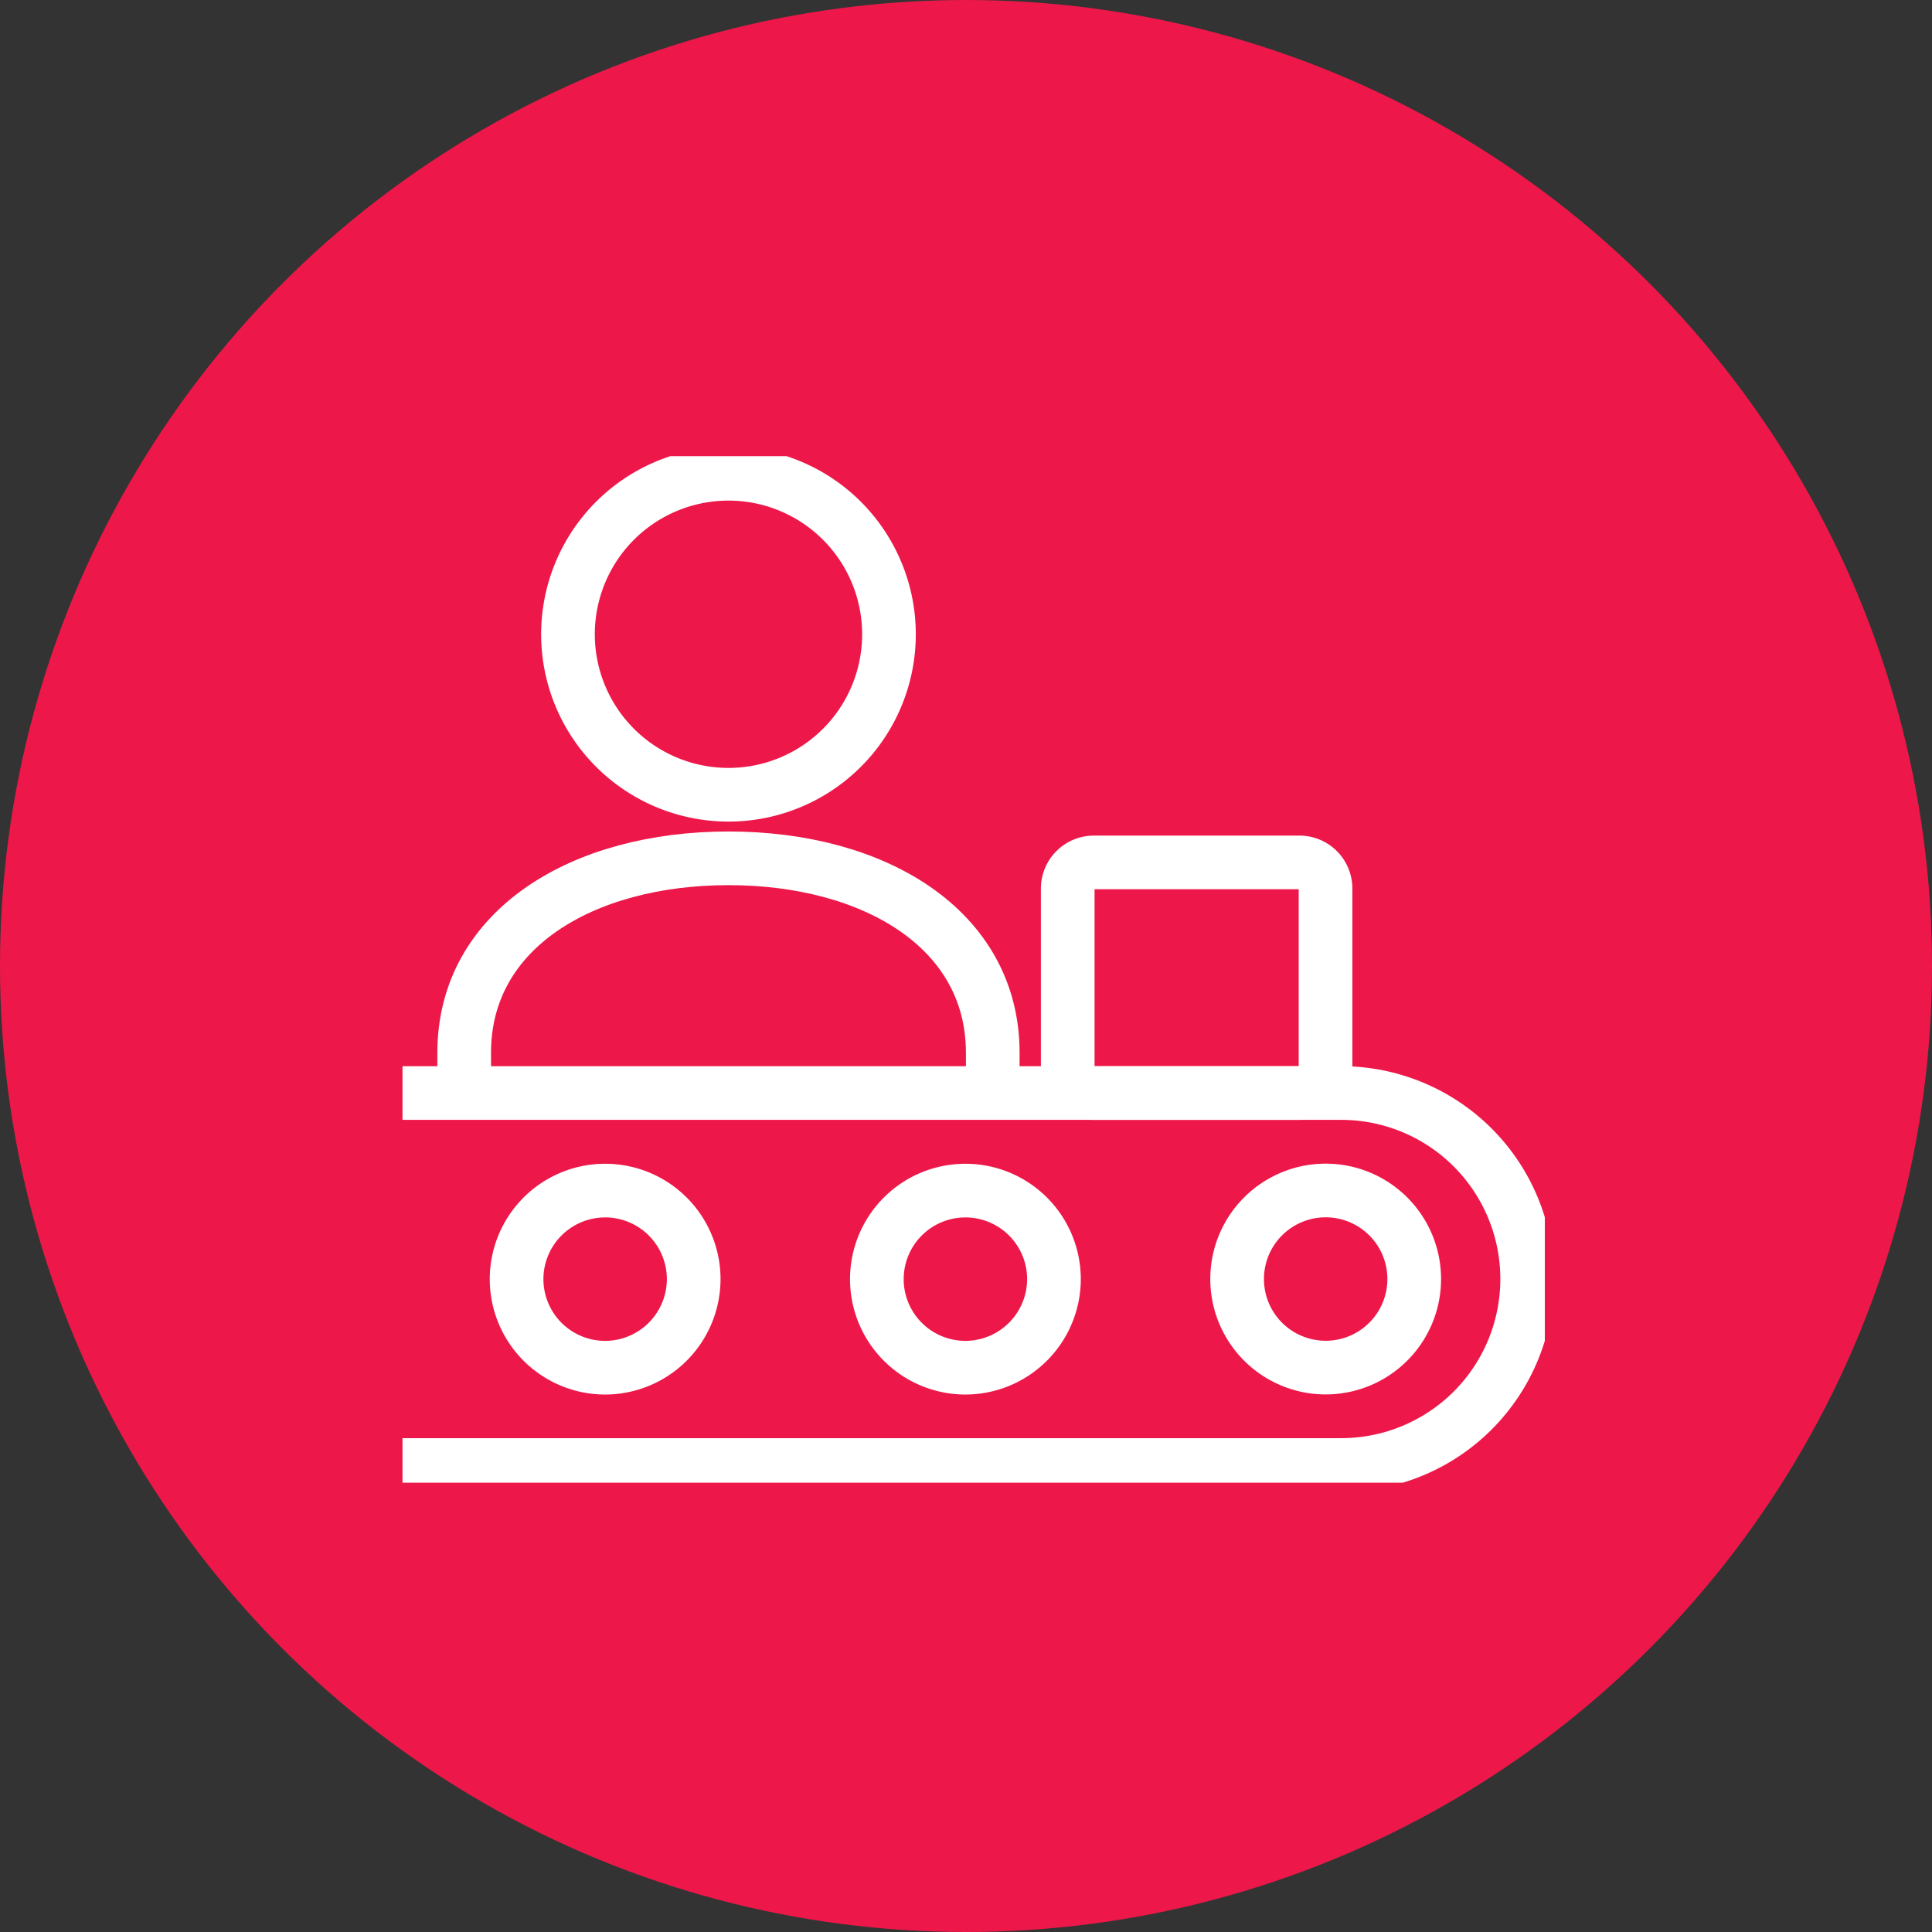
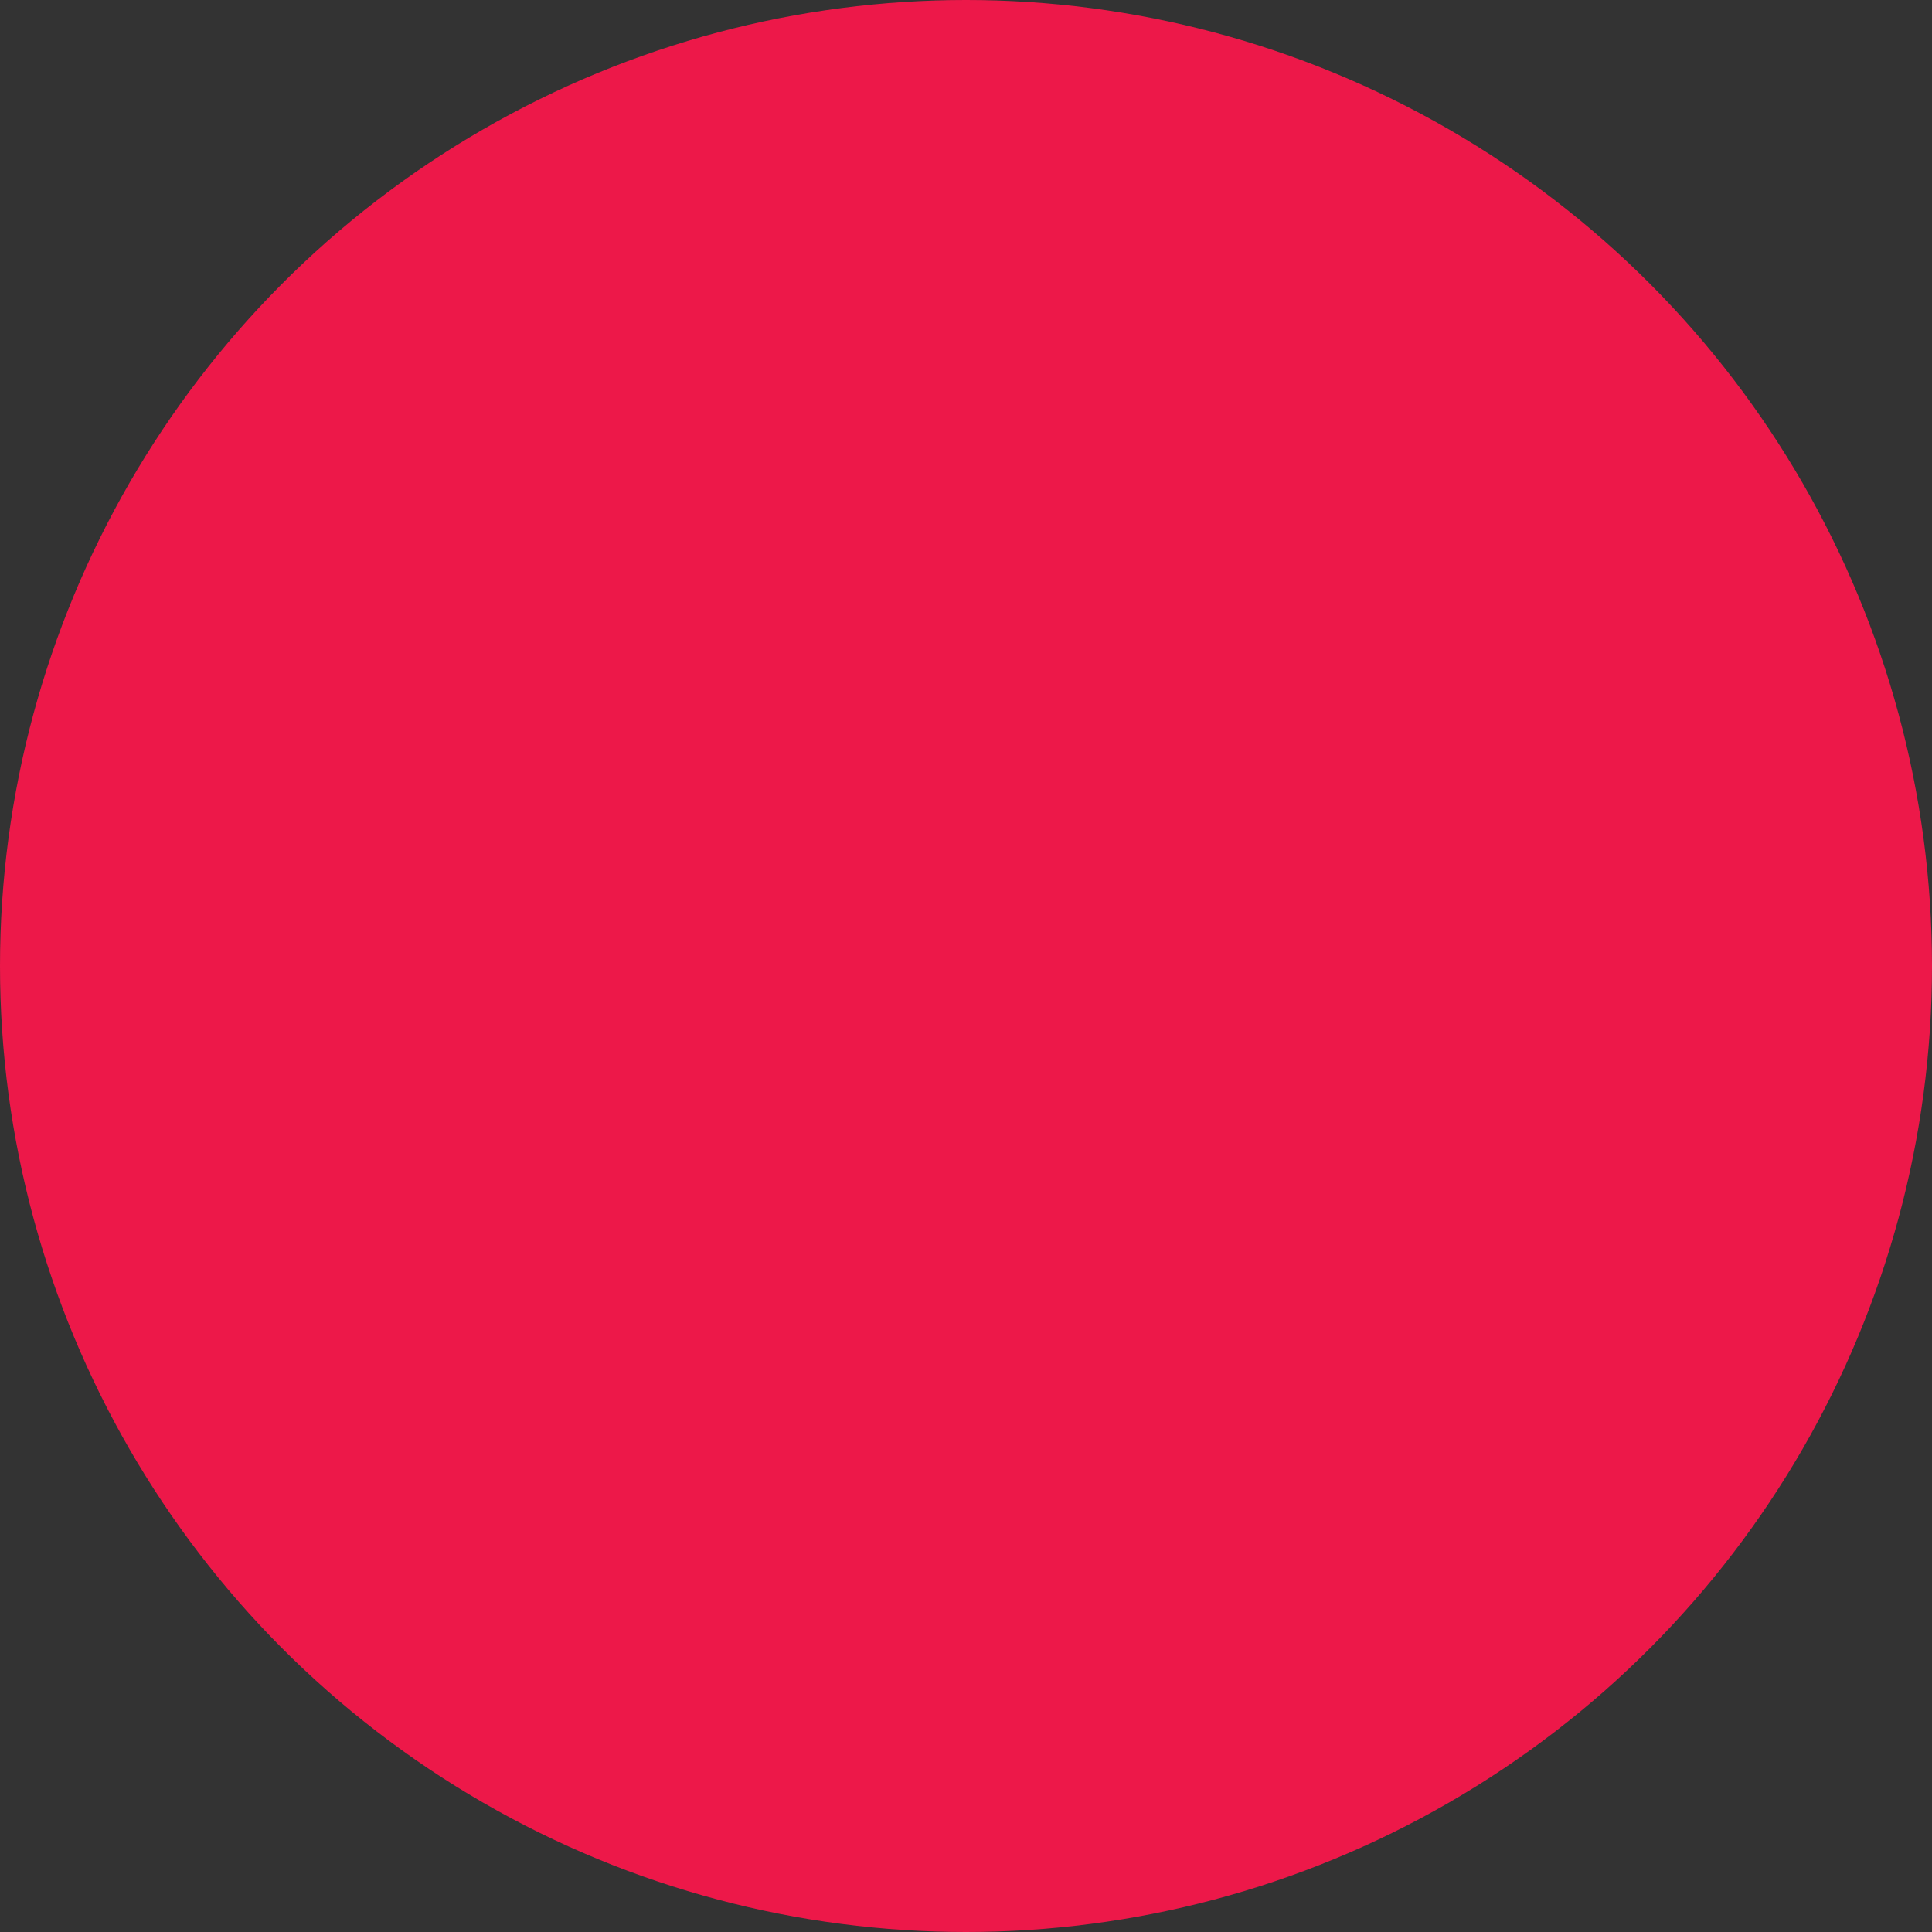
<svg xmlns="http://www.w3.org/2000/svg" width="72" height="72" viewBox="0 0 72 72">
  <rect x="0" y="0" width="72" height="72" fill="#333333" stroke="none" />
  <defs>
    <style>.a,.d{fill:none;}.b{fill:#ed1849;}.c{clip-path:url(#a);}.d{stroke:#fff;stroke-miterlimit:10;stroke-width:2px;}</style>
    <clipPath id="a">
-       <rect class="a" width="42.571" height="38.255" />
-     </clipPath>
+       </clipPath>
  </defs>
  <g transform="translate(-2496 -3653)">
    <circle class="b" cx="36" cy="36" r="36" transform="translate(2496 3653)" />
    <g transform="translate(2511 3670)">
      <g class="c" transform="translate(0 0)">
-         <path class="d" d="M0,49.862H34.982a6.931,6.931,0,0,0,0-13.862H0" transform="translate(0 -12.266)" />
        <path class="d" d="M53.773,44.8a3.3,3.3,0,1,0-3.305,3.306A3.3,3.3,0,0,0,53.773,44.8Z" transform="translate(-16.069 -14.14)" />
-         <path class="d" d="M33.409,44.8A3.3,3.3,0,1,0,30.1,48.11,3.306,3.306,0,0,0,33.409,44.8Z" transform="translate(-9.131 -14.14)" />
        <path class="d" d="M13.045,44.8A3.3,3.3,0,1,0,9.74,48.11,3.305,3.305,0,0,0,13.045,44.8Z" transform="translate(-2.193 -14.14)" />
-         <path class="d" d="M21.316,6.979a5.981,5.981,0,1,0-5.98,5.98A5.979,5.979,0,0,0,21.316,6.979Z" transform="translate(-3.187 -0.341)" />
        <path class="d" d="M.975,0H8.634a.974.974,0,0,1,.974.974V7.62a.975.975,0,0,1-.975.975H.974A.974.974,0,0,1,0,7.62V.975A.975.975,0,0,1,.975,0Z" transform="translate(24.791 15.14)" />
-         <path class="d" d="M23.185,31.326V29.977c0-4.608-4.41-7.245-9.848-7.245s-9.85,2.637-9.85,7.245v1.349" transform="translate(-1.188 -7.745)" />
      </g>
    </g>
  </g>
</svg>